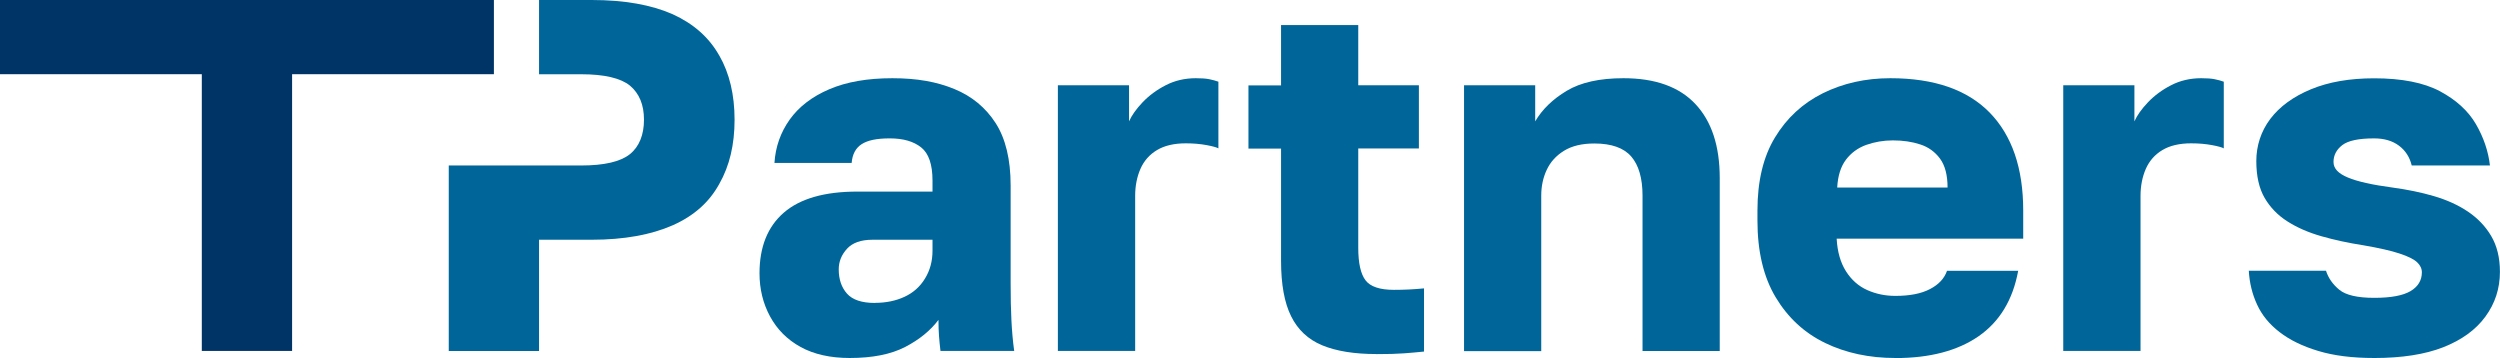
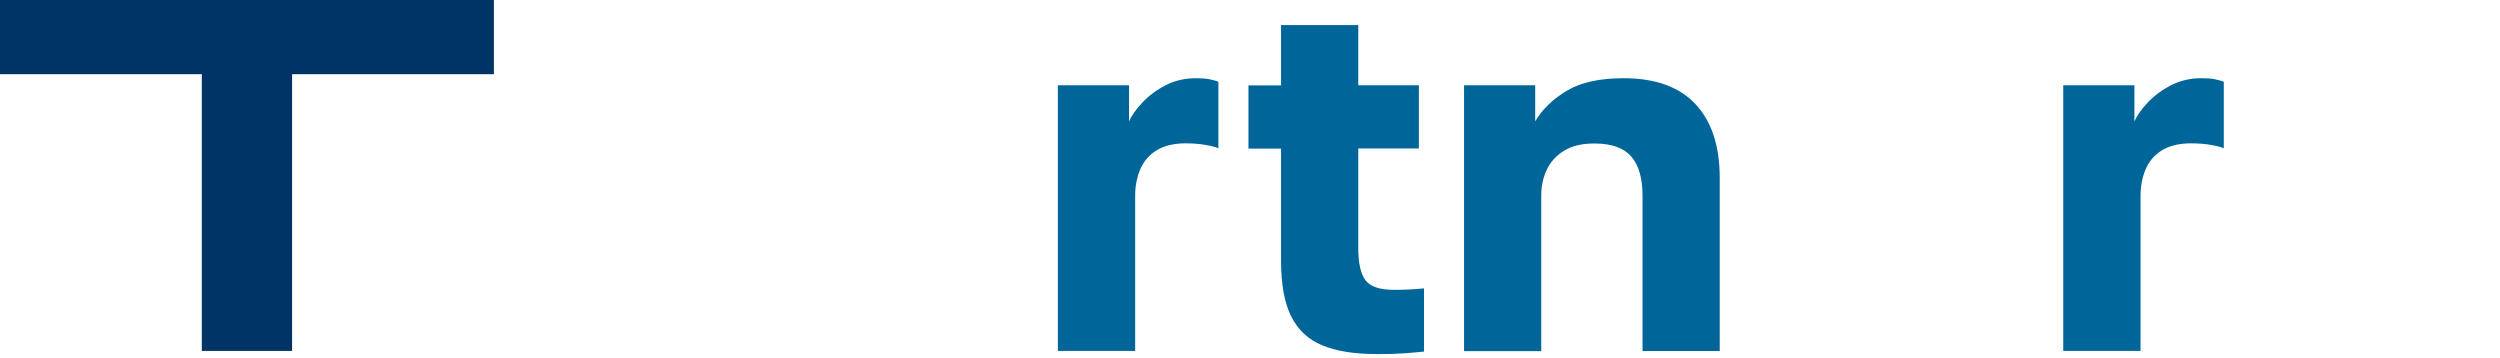
<svg xmlns="http://www.w3.org/2000/svg" id="Livello_2" data-name="Livello 2" viewBox="0 0 322.84 46.23">
  <g id="Livello_1-2" data-name="Livello 1">
    <g>
      <path d="m26.06,45.33V9.58H0V0h63.78v9.58h-26.06v35.74h-11.66Z" style="fill: #036; stroke-width: 0px;" />
-       <path d="m92.88,7.17c-1.3-2.31-3.28-4.09-6.03-5.34C84.1.62,80.62,0,76.41,0h-6.8v9.59h5.46c2.95,0,5.06.49,6.27,1.46,1.21,1.01,1.82,2.47,1.82,4.41s-.61,3.48-1.82,4.45-3.32,1.46-6.27,1.46h-17.12v23.96h11.66v-14.37h6.8c4.21,0,7.69-.65,10.44-1.86,2.75-1.21,4.74-2.99,6.03-5.34,1.34-2.35,1.98-5.1,1.98-8.3s-.65-5.99-1.98-8.3Z" style="fill: #069; stroke-width: 0px;" />
-       <path d="m109.74,46.23c-2.5,0-4.62-.47-6.35-1.42-1.73-.95-3.04-2.27-3.95-3.95-.91-1.68-1.36-3.54-1.36-5.57,0-3.41,1.05-6.02,3.14-7.83,2.09-1.81,5.25-2.72,9.49-2.72h9.71v-1.43c0-2.07-.49-3.5-1.46-4.27-.97-.78-2.32-1.17-4.05-1.17s-2.85.25-3.63.74c-.78.5-1.21,1.31-1.3,2.43h-9.97c.13-2.07.79-3.94,1.97-5.6,1.19-1.66,2.89-2.97,5.12-3.92,2.22-.95,4.93-1.42,8.13-1.42s5.73.46,8,1.39,4.05,2.4,5.34,4.4c1.29,2.01,1.94,4.7,1.94,8.06v12.63c0,1.81.03,3.4.1,4.76.07,1.36.18,2.69.36,3.98h-9.52c-.09-.74-.15-1.38-.19-1.94-.04-.56-.07-1.25-.07-2.07-1.04,1.38-2.47,2.55-4.31,3.5-1.84.95-4.22,1.42-7.16,1.42Zm3.24-7.12c1.42,0,2.7-.26,3.82-.78s2.01-1.3,2.65-2.36c.65-1.06.97-2.25.97-3.59v-1.42h-7.77c-1.47,0-2.56.39-3.27,1.16-.71.78-1.07,1.66-1.07,2.66,0,1.3.36,2.34,1.07,3.14.71.8,1.91,1.2,3.59,1.2Z" style="fill: #069; stroke-width: 0px;" />
      <path d="m136.61,45.33V11.01h9.19v4.66c.35-.78.93-1.6,1.75-2.46.82-.86,1.81-1.6,2.98-2.2,1.16-.6,2.46-.91,3.89-.91.73,0,1.32.04,1.75.13s.82.19,1.17.32v8.61c-.22-.13-.72-.27-1.52-.42-.8-.15-1.69-.23-2.69-.23-1.51,0-2.75.29-3.72.87-.97.58-1.68,1.39-2.14,2.43-.45,1.04-.68,2.2-.68,3.5v20.01h-9.97Z" style="fill: #069; stroke-width: 0px;" />
      <path d="m177.73,45.72c-2.85,0-5.18-.38-6.99-1.13-1.81-.75-3.15-2.01-4.01-3.75-.87-1.75-1.3-4.13-1.3-7.15v-14.5h-4.21v-8.16h4.21V3.24h9.97v7.77h7.83v8.16h-7.83v12.82c0,1.98.31,3.39.94,4.21.62.82,1.85,1.23,3.66,1.23,1.29,0,2.59-.06,3.89-.19v8.16c-.82.09-1.68.16-2.59.23-.91.07-2.09.1-3.56.1Z" style="fill: #069; stroke-width: 0px;" />
      <path d="m189.06,45.33V11.01h9.19v4.66c.91-1.55,2.27-2.87,4.08-3.95,1.81-1.08,4.25-1.62,7.32-1.62,4.1,0,7.2,1.11,9.29,3.34,2.09,2.22,3.14,5.41,3.14,9.55v22.34h-9.97v-20.07c0-2.24-.49-3.93-1.46-5.05-.97-1.12-2.56-1.68-4.76-1.68-1.6,0-2.9.31-3.92.94-1.02.63-1.76,1.45-2.23,2.46-.48,1.02-.71,2.13-.71,3.34v20.07h-9.97Z" style="fill: #069; stroke-width: 0px;" />
-       <path d="m244.75,46.23c-3.37,0-6.39-.65-9.06-1.94-2.68-1.3-4.8-3.26-6.38-5.89-1.58-2.63-2.36-5.94-2.36-9.91v-1.3c0-3.8.75-6.95,2.27-9.45,1.51-2.5,3.57-4.4,6.18-5.7,2.61-1.29,5.52-1.94,8.71-1.94,5.65,0,9.93,1.48,12.82,4.43,2.89,2.96,4.34,7.18,4.34,12.66v3.63h-24.09c.09,1.68.49,3.09,1.2,4.21.71,1.12,1.63,1.93,2.75,2.43,1.12.5,2.33.75,3.63.75,1.86,0,3.35-.29,4.47-.88,1.12-.58,1.86-1.37,2.2-2.36h9.19c-.69,3.76-2.4,6.57-5.11,8.45-2.72,1.88-6.3,2.82-10.75,2.82Zm-.32-28.1c-1.21,0-2.35.2-3.43.58-1.08.39-1.95,1.03-2.62,1.91-.67.89-1.05,2.08-1.13,3.6h14.25c0-1.6-.32-2.84-.97-3.73-.65-.88-1.5-1.5-2.56-1.84-1.06-.35-2.23-.52-3.53-.52Z" style="fill: #069; stroke-width: 0px;" />
      <path d="m266.44,45.33V11.01h9.19v4.66c.35-.78.93-1.6,1.75-2.46.82-.86,1.81-1.6,2.98-2.2,1.16-.6,2.46-.91,3.89-.91.73,0,1.32.04,1.75.13s.82.19,1.17.32v8.61c-.22-.13-.72-.27-1.52-.42-.8-.15-1.69-.23-2.69-.23-1.51,0-2.75.29-3.72.87-.97.58-1.68,1.39-2.14,2.43-.45,1.04-.68,2.2-.68,3.5v20.01h-9.97Z" style="fill: #069; stroke-width: 0px;" />
-       <path d="m306.59,46.23c-2.81,0-5.21-.3-7.22-.91-2.01-.6-3.67-1.41-4.99-2.43-1.32-1.01-2.29-2.2-2.91-3.56-.63-1.36-.98-2.81-1.07-4.37h9.97c.3.95.88,1.77,1.72,2.46.84.69,2.34,1.04,4.5,1.04s3.72-.29,4.7-.87c.97-.58,1.46-1.39,1.46-2.43,0-.47-.21-.91-.61-1.29-.41-.39-1.17-.77-2.27-1.13-1.1-.37-2.67-.72-4.7-1.07-1.94-.3-3.74-.69-5.41-1.17s-3.12-1.11-4.37-1.91c-1.25-.79-2.23-1.81-2.95-3.04-.71-1.23-1.07-2.81-1.07-4.76s.6-3.84,1.81-5.44c1.21-1.6,2.96-2.87,5.24-3.82,2.29-.95,5.01-1.42,8.16-1.42,3.58,0,6.42.56,8.52,1.68,2.09,1.12,3.64,2.54,4.63,4.24.99,1.71,1.6,3.49,1.81,5.34h-10.1c-.26-1.08-.81-1.93-1.65-2.56-.84-.63-1.91-.94-3.21-.94-1.99,0-3.36.29-4.11.87-.75.58-1.13,1.31-1.13,2.17s.61,1.49,1.85,2.01c1.23.52,3.16.95,5.79,1.3,1.9.26,3.67.62,5.31,1.1s3.1,1.13,4.37,1.98,2.29,1.9,3.04,3.17c.75,1.27,1.13,2.81,1.13,4.63,0,2.16-.63,4.09-1.88,5.79-1.25,1.71-3.07,3.02-5.44,3.95-2.38.93-5.35,1.39-8.94,1.39Z" style="fill: #069; stroke-width: 0px;" />
    </g>
  </g>
</svg>